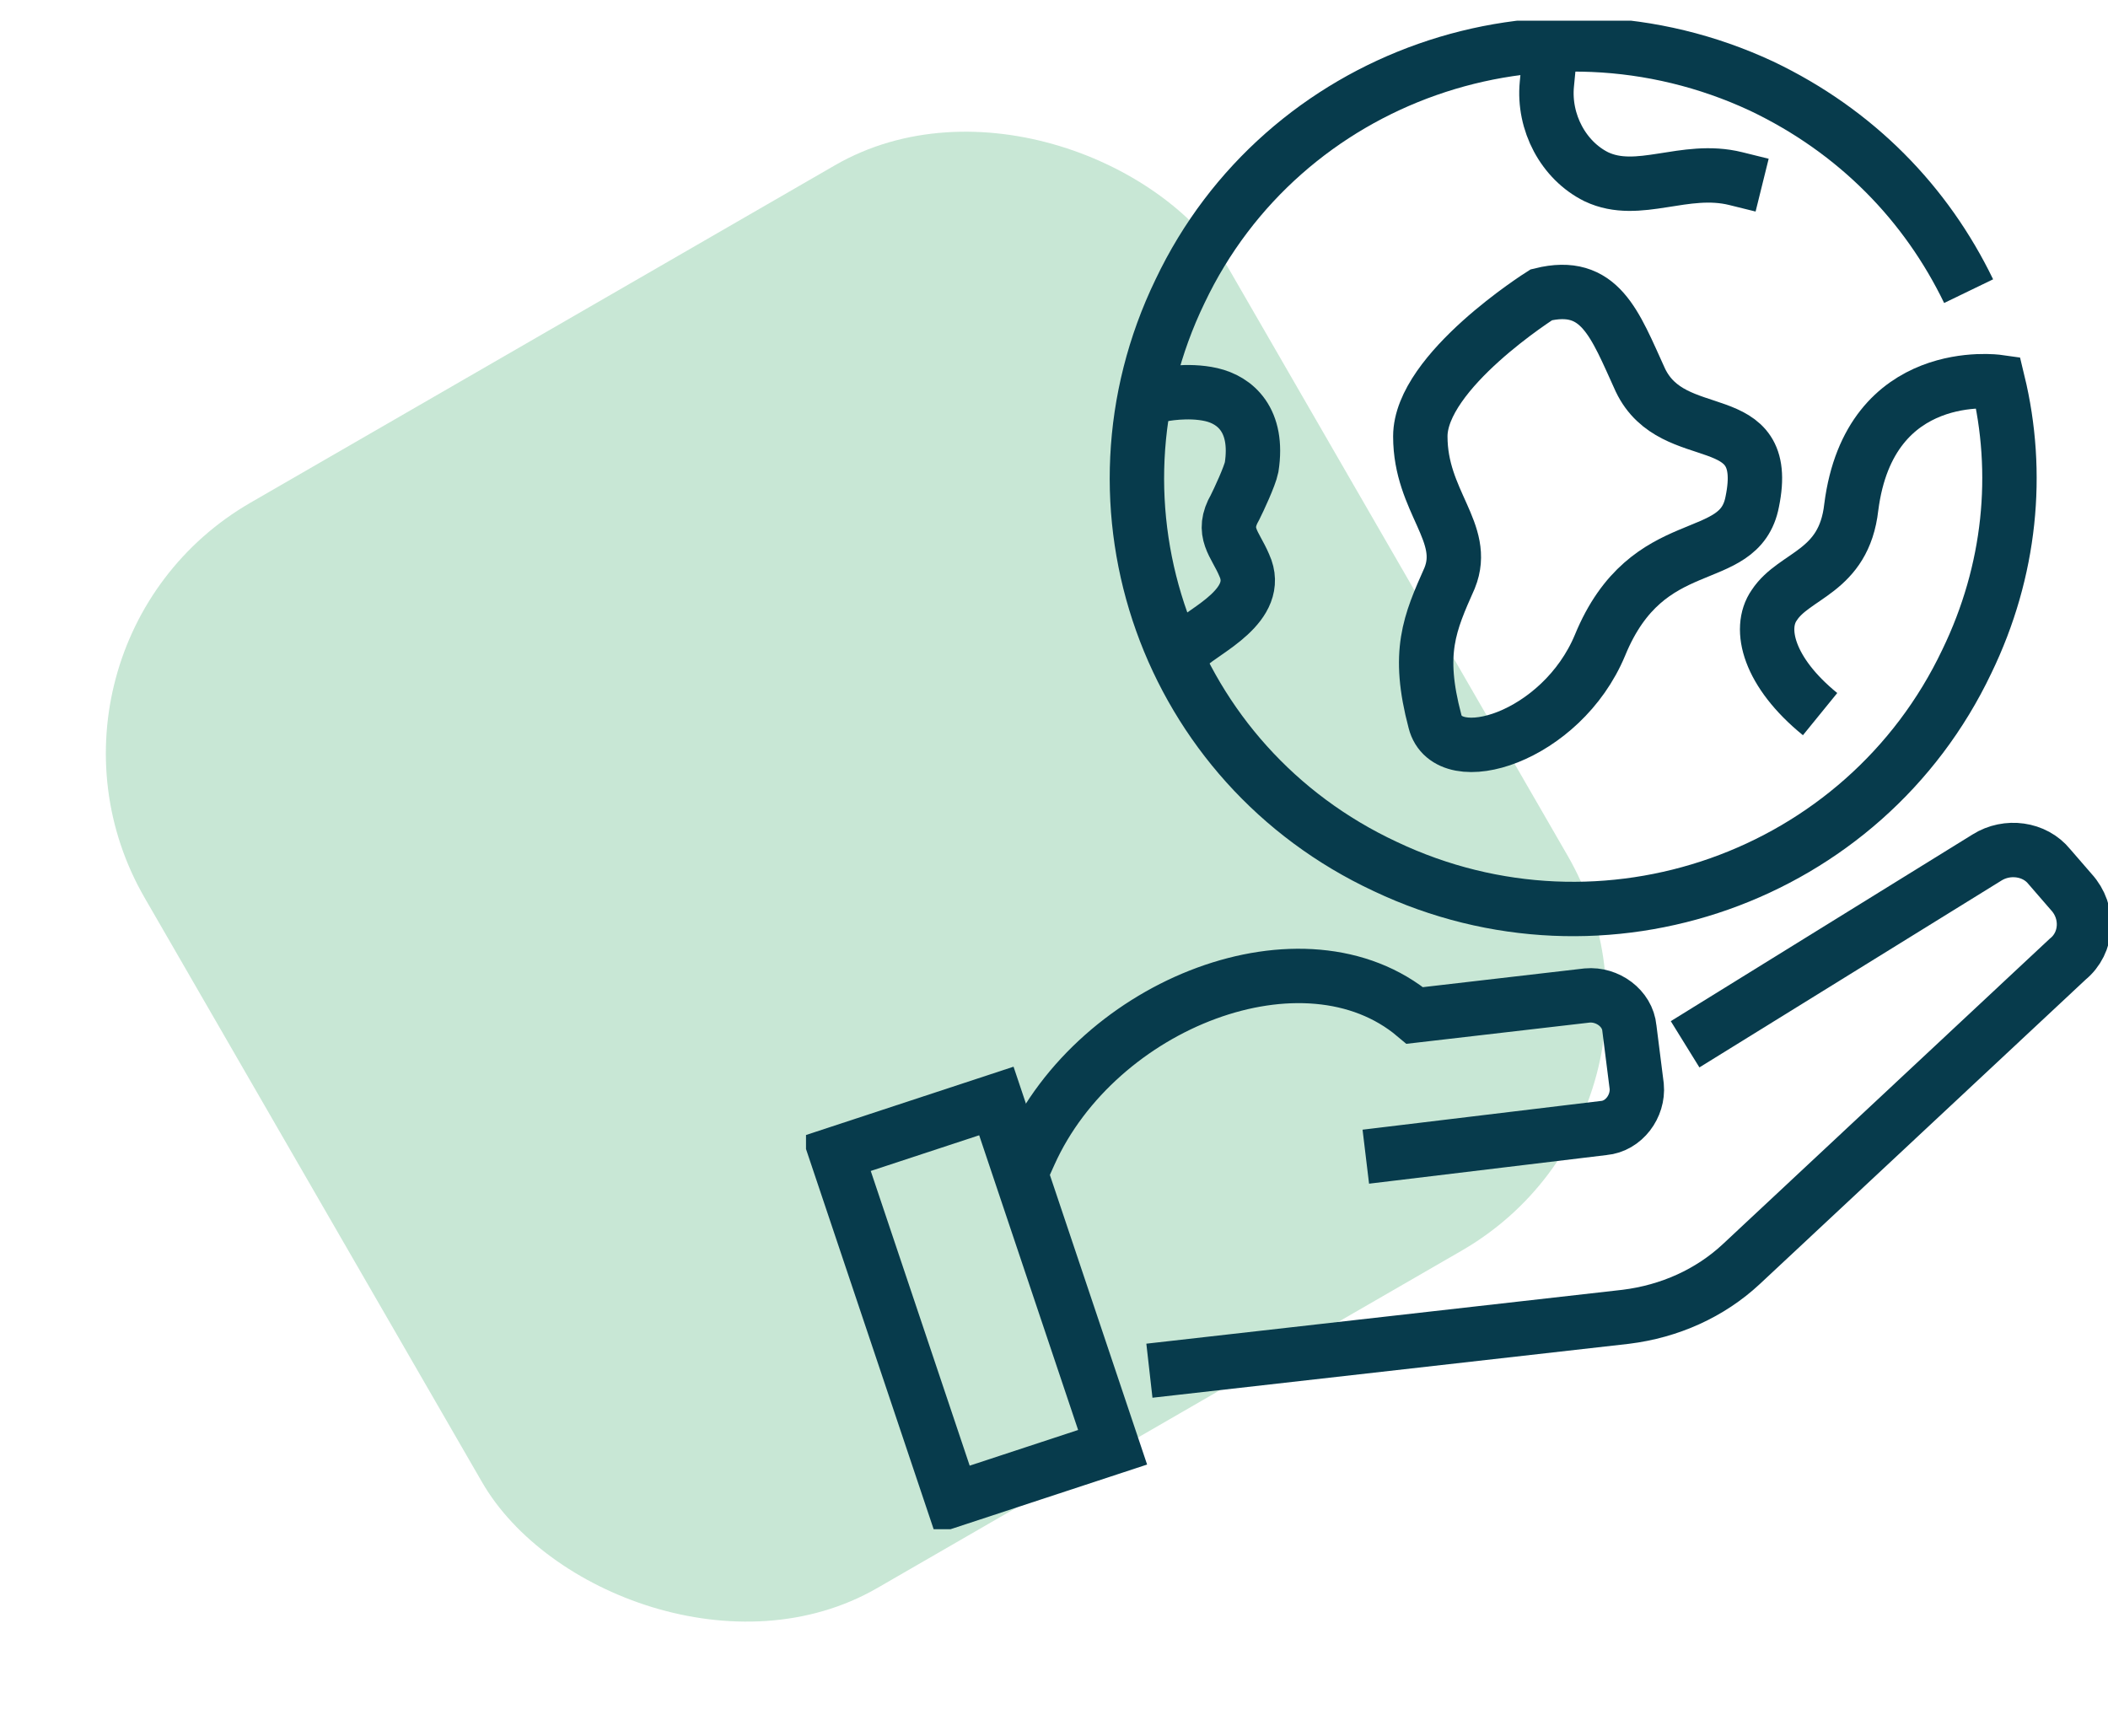
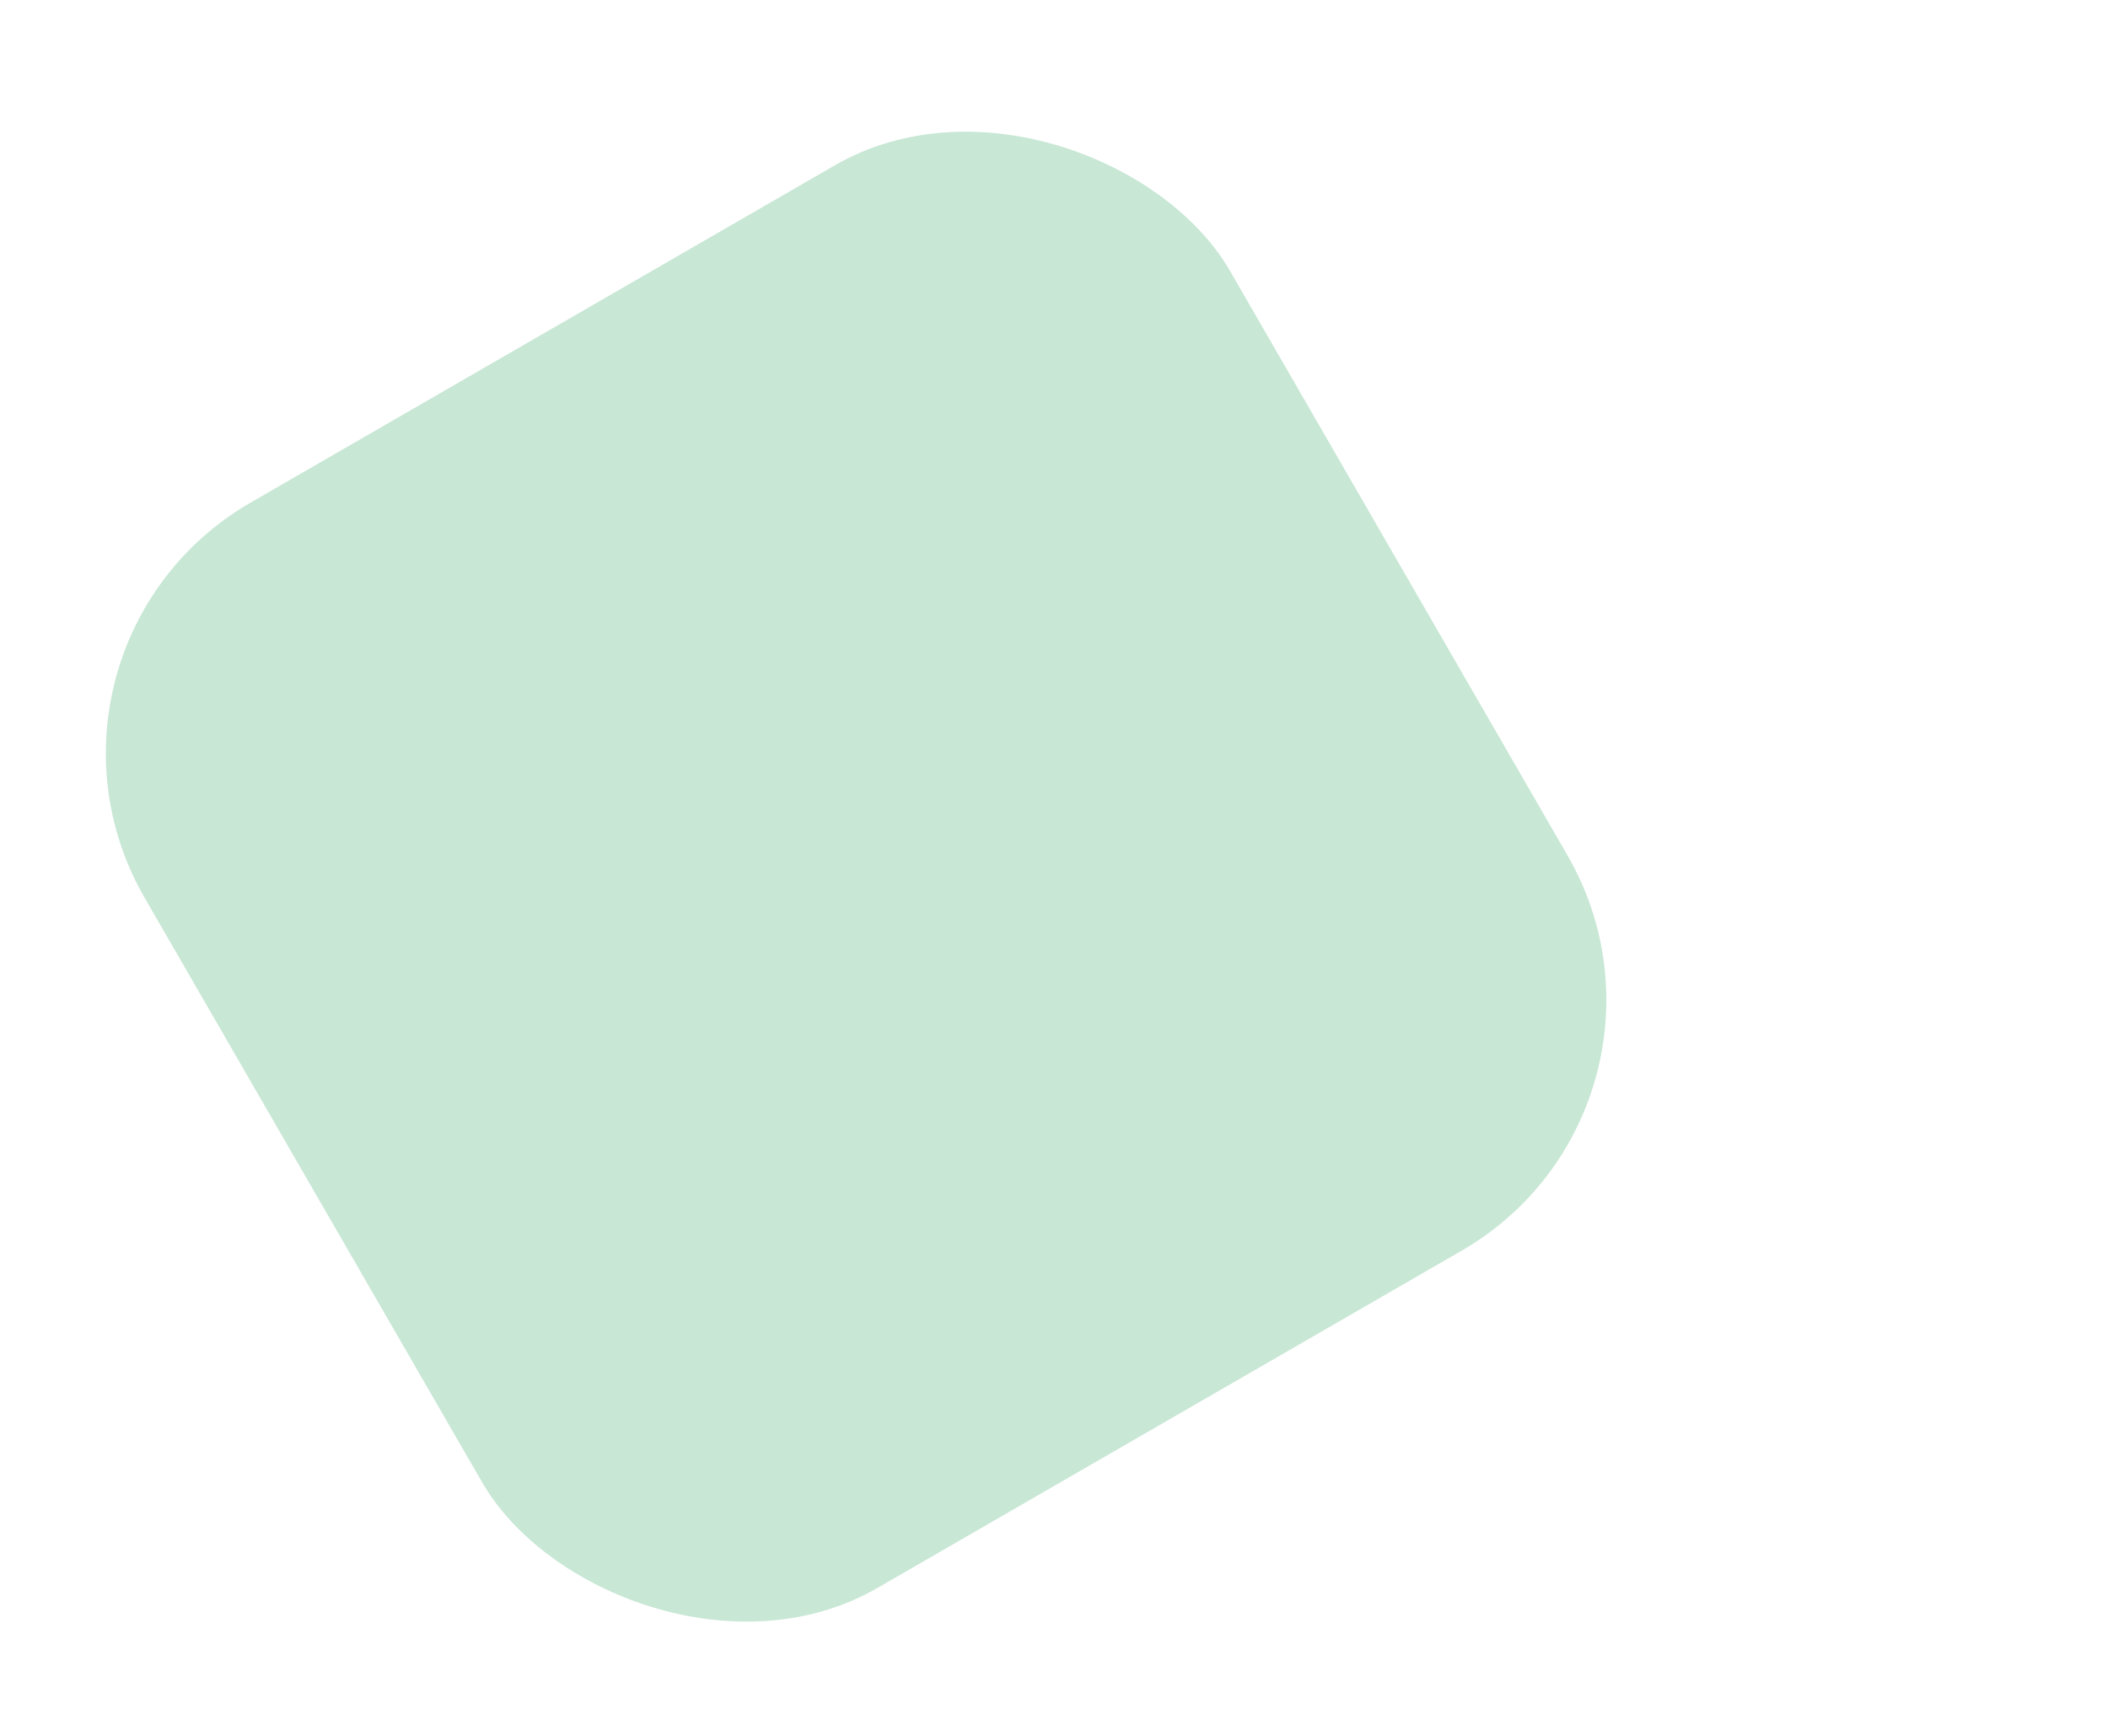
<svg xmlns="http://www.w3.org/2000/svg" width="102" height="84" viewBox="0 0 102 84" fill="none">
  <rect opacity="0.3" y="31.323" width="60.649" height="60.649" rx="14" transform="rotate(-30 0 31.323)" fill="#46AF74" />
  <g clip-path="url(#clip0)">
-     <path d="M82.656 49.842L96.144 41.497C97.12 40.882 98.451 41.058 99.16 41.936L100.225 43.166C101.113 44.132 101.024 45.626 100.048 46.416L84.253 61.175C82.745 62.58 80.793 63.459 78.663 63.722L56.924 66.182" stroke="#073B4C" stroke-width="2.632" stroke-miterlimit="10" stroke-linecap="square" />
    <path d="M49.825 55.816C53.108 48.525 63.135 44.659 68.459 49.14L76.8 48.173C77.776 48.085 78.752 48.788 78.841 49.755L79.196 52.566C79.284 53.532 78.575 54.498 77.598 54.586L67.394 55.816" stroke="#073B4C" stroke-width="2.632" stroke-miterlimit="10" stroke-linecap="square" />
-     <path d="M53.836 70.035L48.211 53.278L40.464 55.828L46.089 72.584L53.836 70.035Z" stroke="#073B4C" stroke-width="2.632" stroke-miterlimit="10" stroke-linecap="square" />
    <path d="M95.256 14.089C93.216 9.872 89.844 6.359 85.23 4.162C74.67 -0.757 62.07 3.635 57.101 14.089C52.044 24.543 56.48 37.017 67.039 41.936C77.599 46.943 90.199 42.463 95.168 32.01C97.297 27.617 97.741 22.874 96.676 18.481C96.676 18.481 90.465 17.603 89.578 24.543C89.222 27.705 86.827 27.793 85.851 29.286C85.052 30.428 85.585 32.537 88.069 34.557" stroke="#073B4C" stroke-width="2.632" stroke-miterlimit="10" />
    <path d="M74.582 14.265C74.582 14.265 68.725 17.954 68.725 21.117C68.725 24.279 71.032 25.773 70.145 27.969C69.169 30.165 68.548 31.57 69.435 34.909C70.056 37.368 75.558 35.699 77.421 31.219C79.728 25.597 84.165 27.529 84.786 24.279C85.762 19.535 80.97 21.732 79.373 18.393C78.131 15.67 77.421 13.562 74.582 14.265Z" stroke="#073B4C" stroke-width="2.632" stroke-miterlimit="10" stroke-linecap="square" />
-     <path d="M74.848 4.075C74.67 5.919 75.647 7.764 77.244 8.555C79.284 9.521 81.503 8.028 83.987 8.643" stroke="#073B4C" stroke-width="2.632" stroke-miterlimit="10" stroke-linecap="square" />
    <path d="M56.214 19.096C56.214 19.096 57.456 18.833 58.61 19.096C59.763 19.36 60.917 20.326 60.562 22.61C60.473 23.049 59.941 24.191 59.763 24.543C59.053 25.773 59.763 26.3 60.207 27.354C61.094 29.286 58.255 30.516 57.545 31.219" stroke="#073B4C" stroke-width="2.632" stroke-miterlimit="10" stroke-linecap="square" />
  </g>
  <defs>
    <clipPath id="clip0">
-       <rect width="63" height="73" fill="white" transform="translate(39 1)" />
-     </clipPath>
+       </clipPath>
  </defs>
</svg>